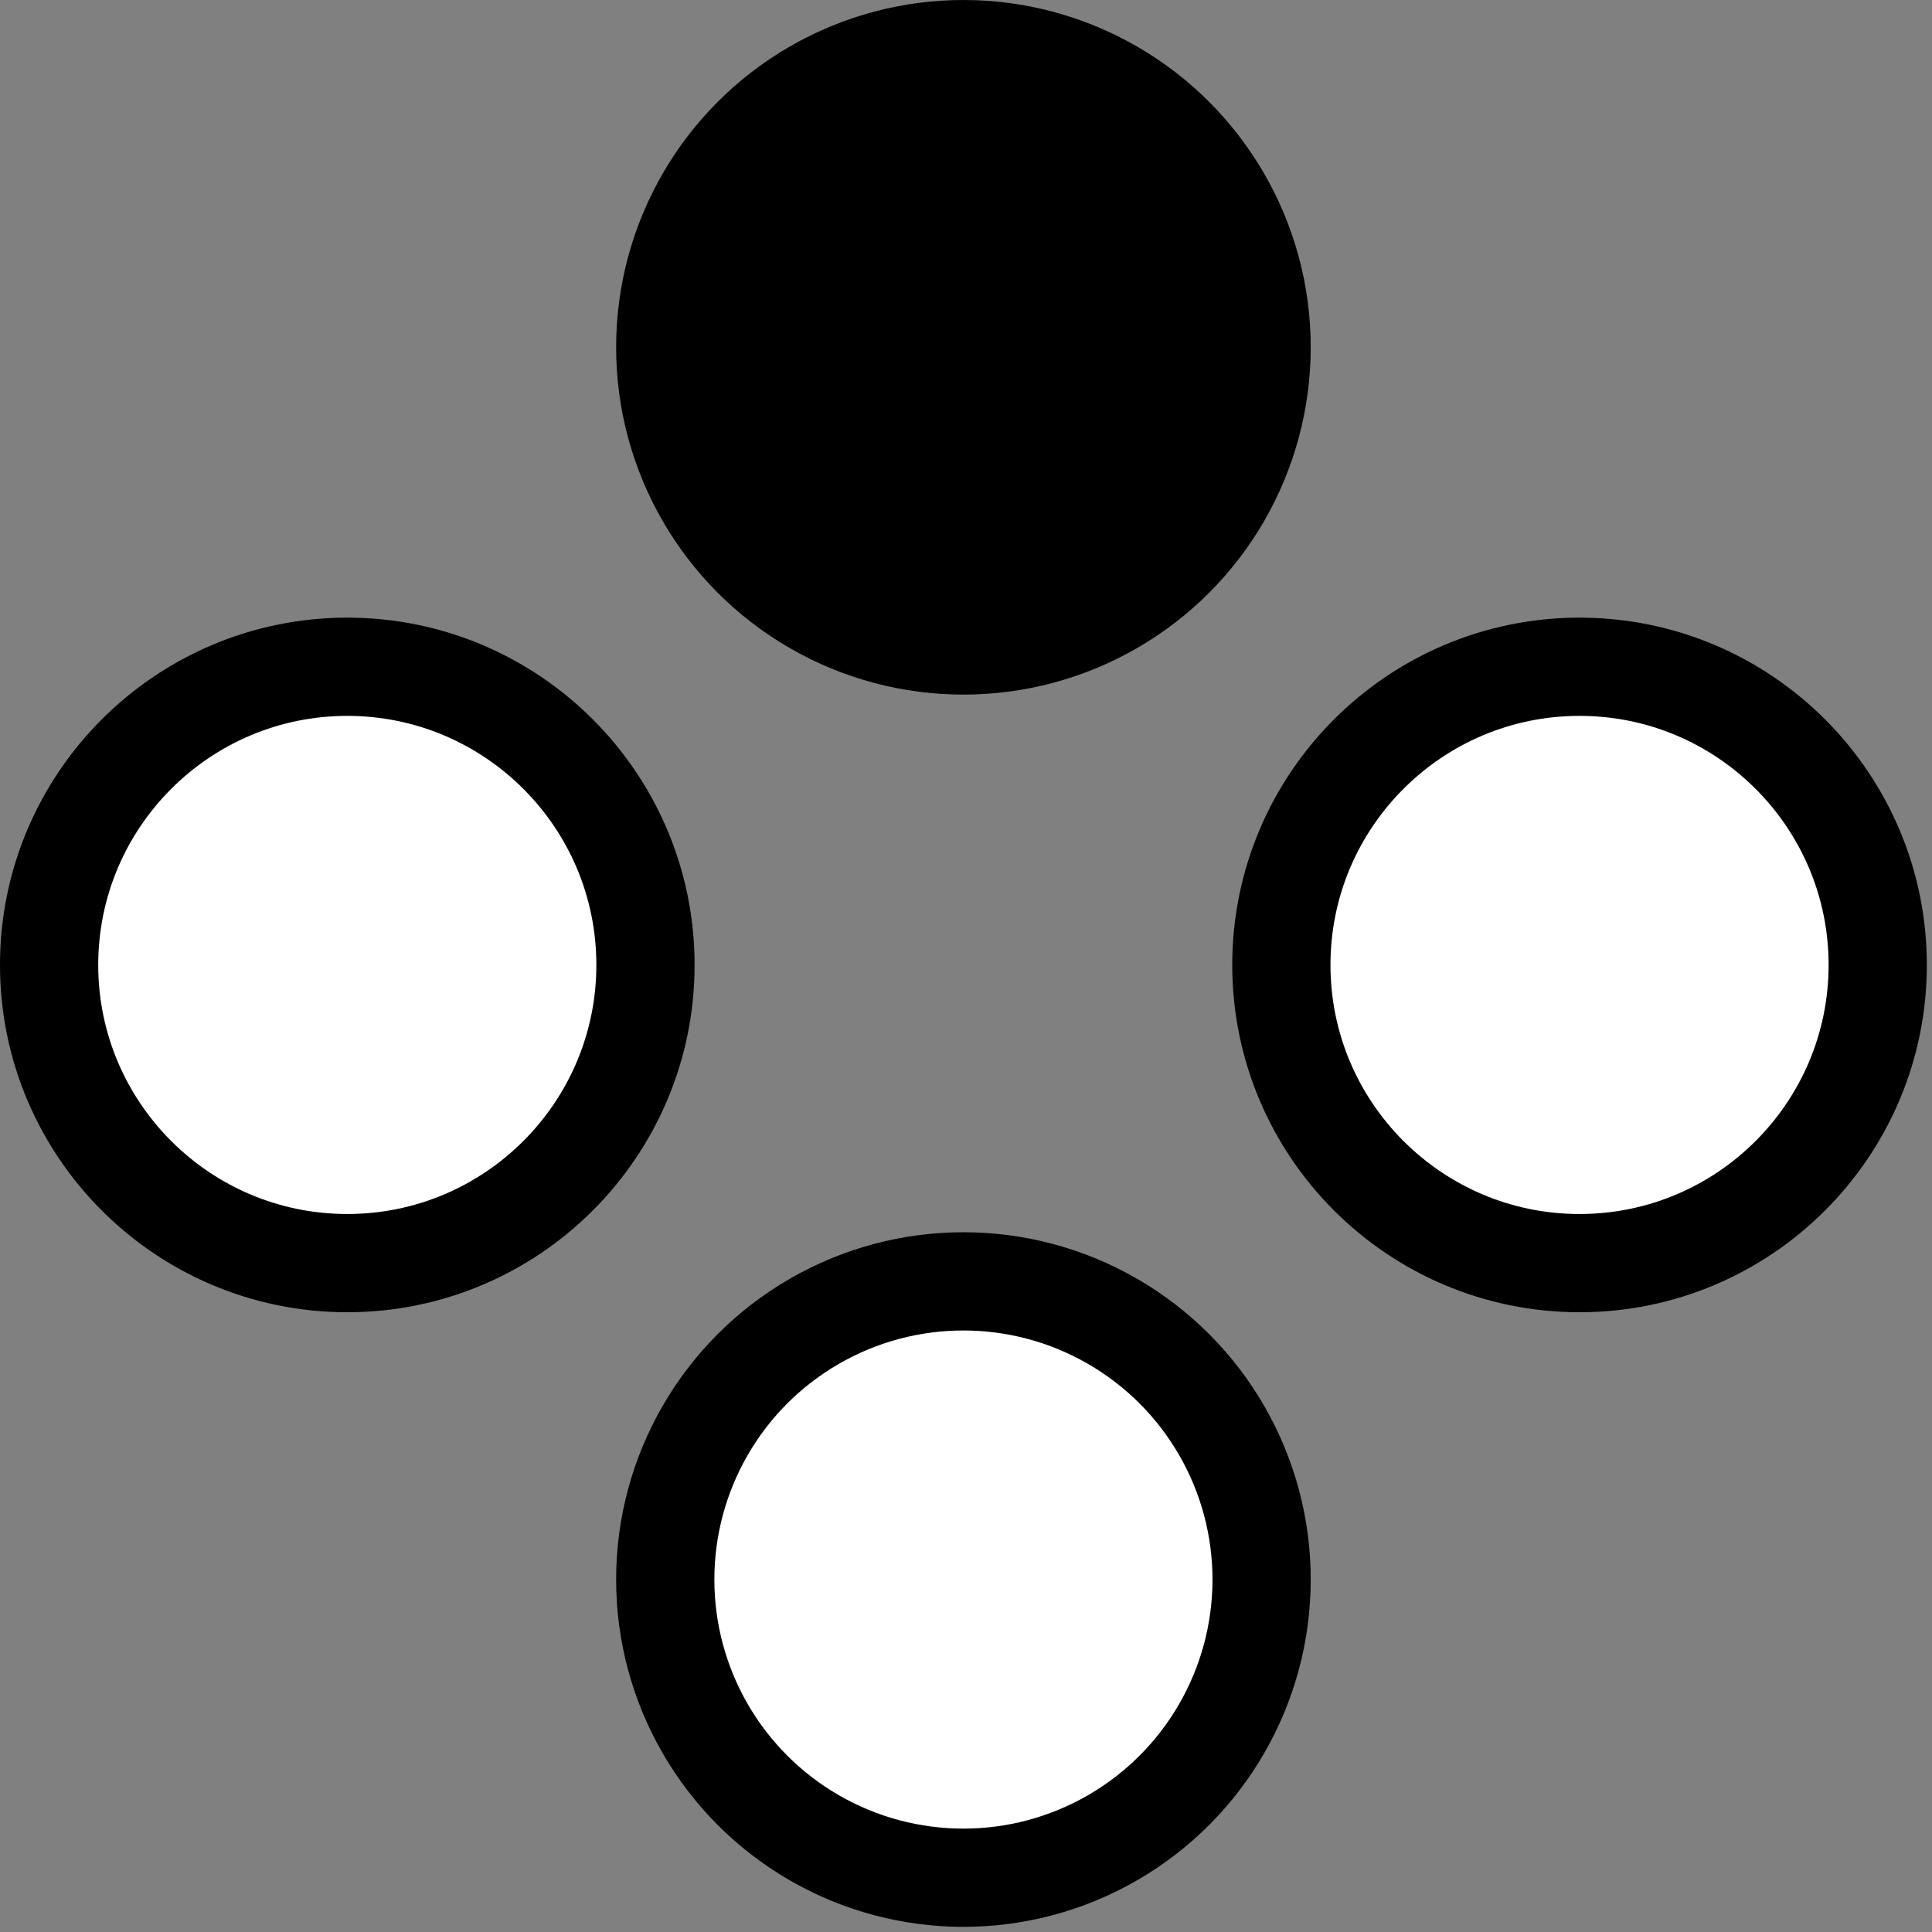
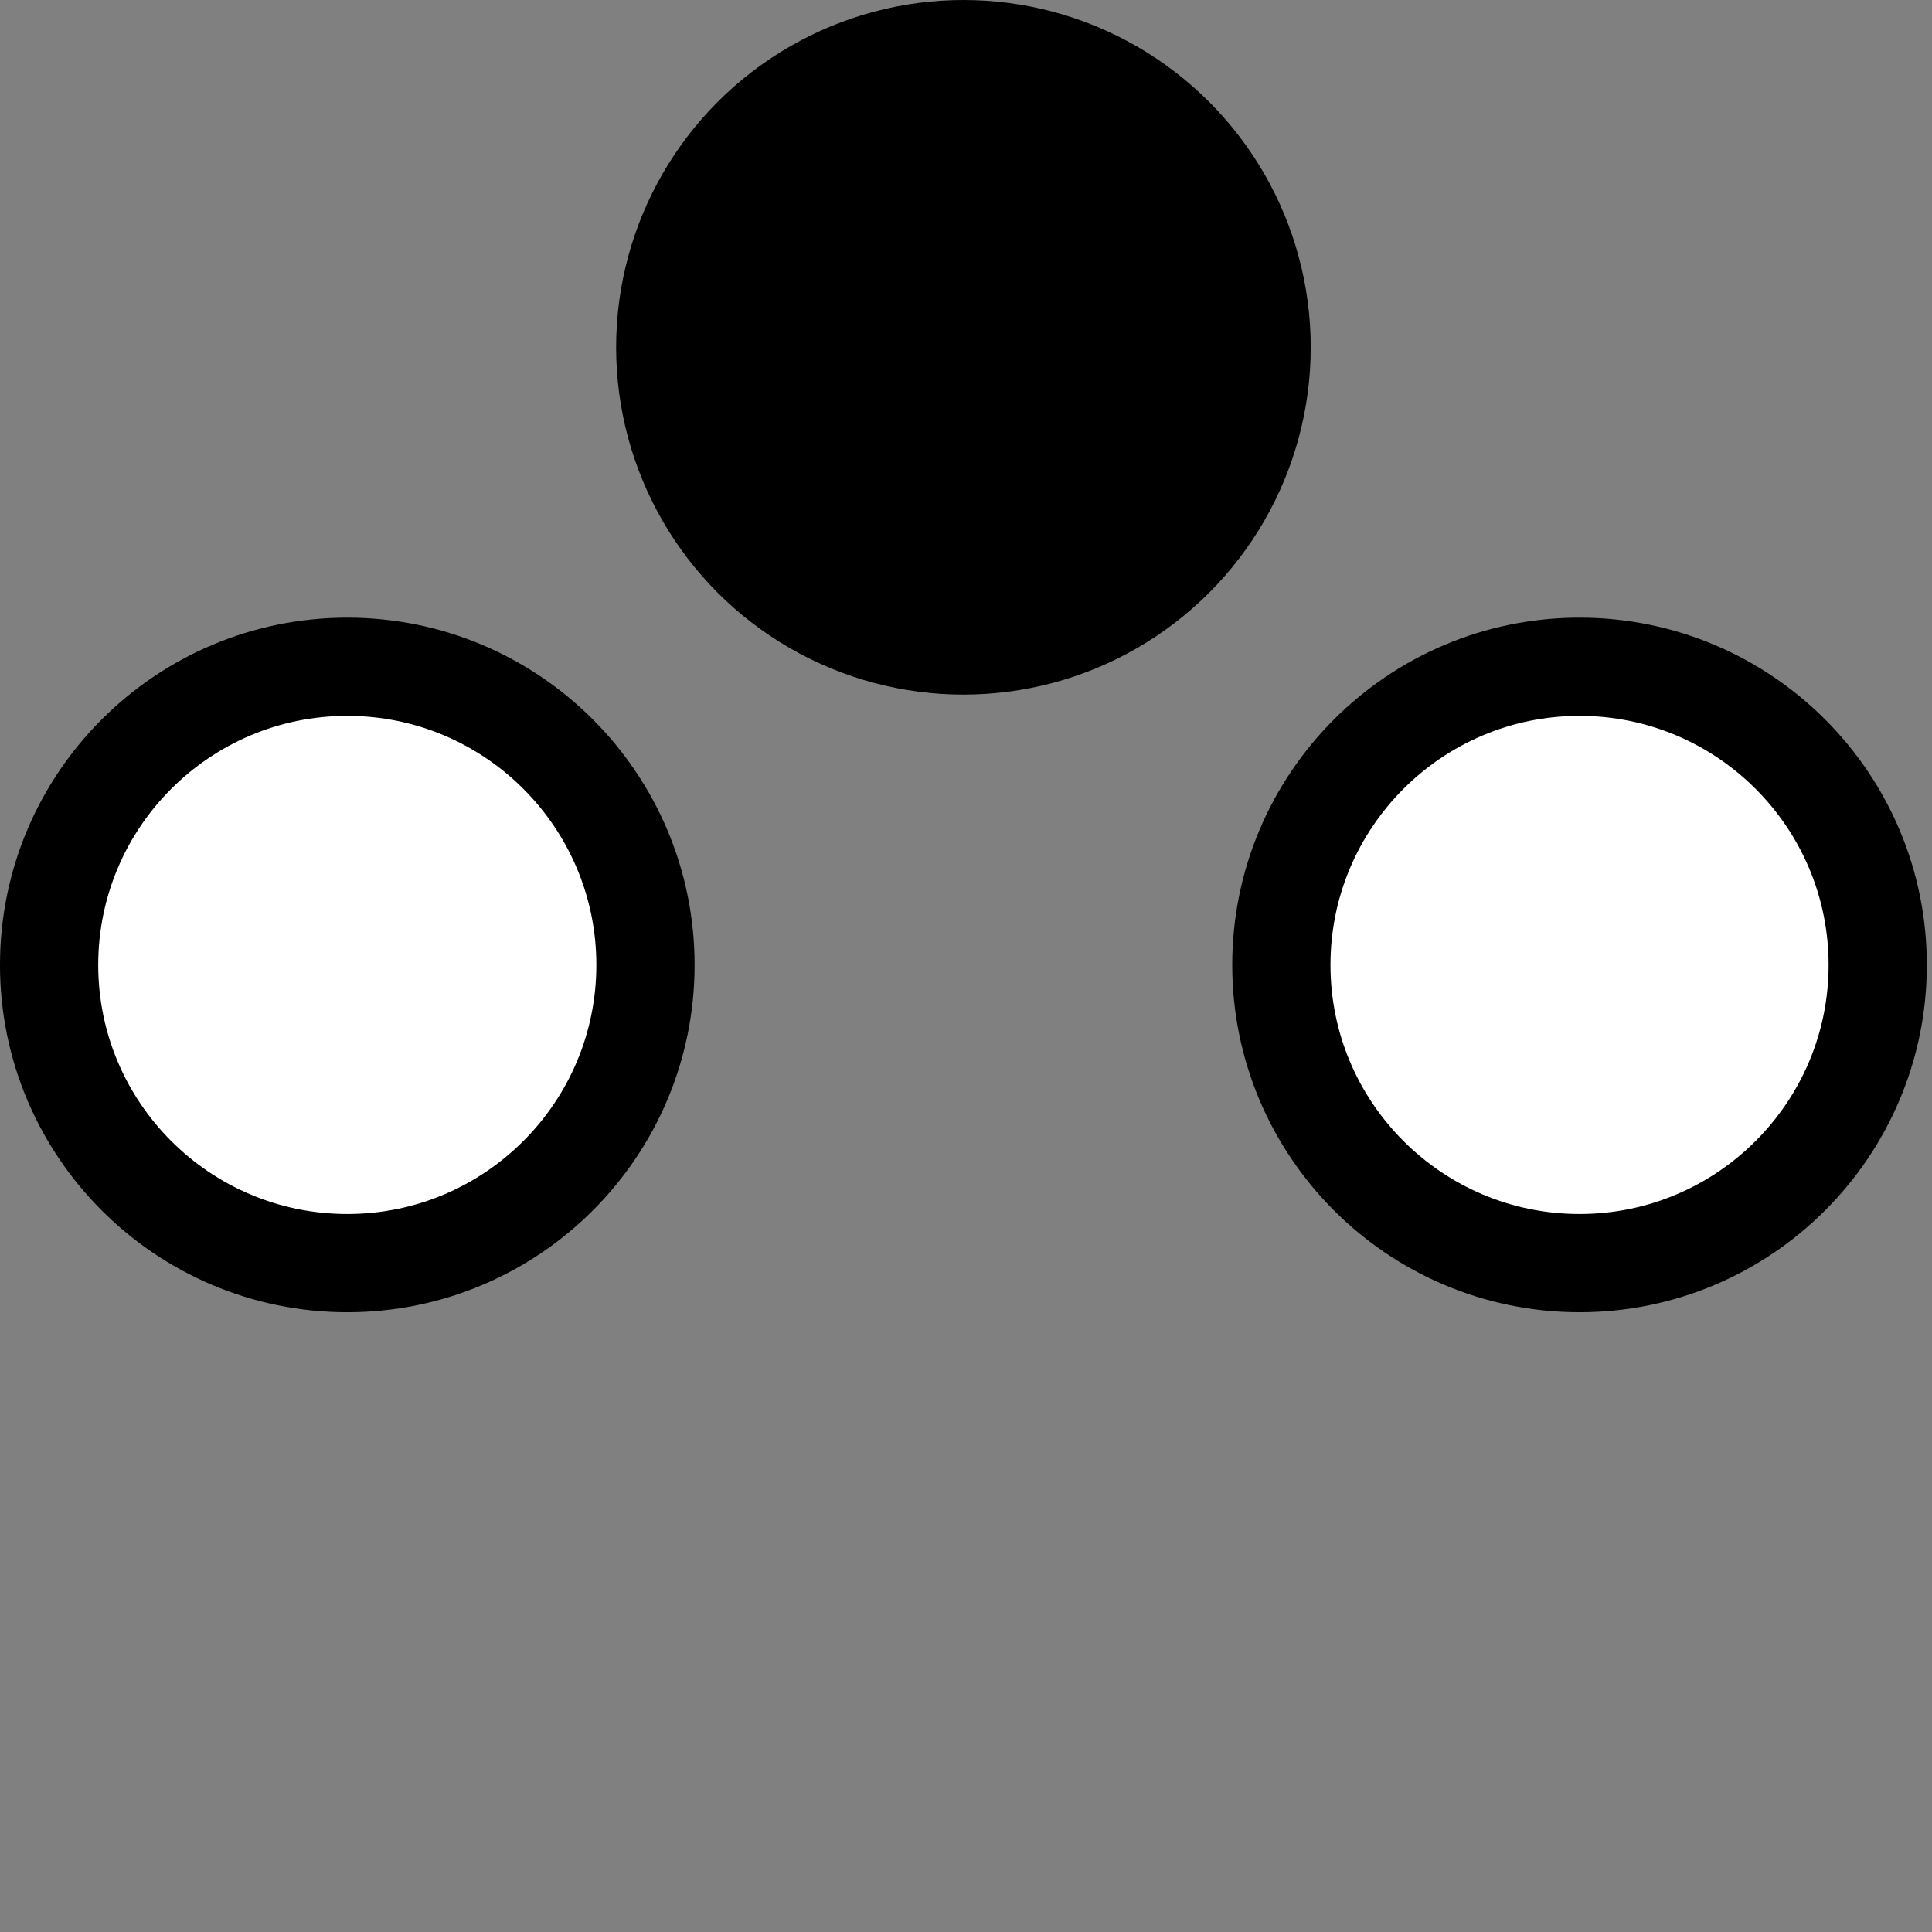
<svg xmlns="http://www.w3.org/2000/svg" width="100%" height="100%" viewBox="0 0 177 177" version="1.1" xml:space="preserve" style="fill-rule:evenodd;clip-rule:evenodd;stroke-linecap:round;stroke-linejoin:round;stroke-miterlimit:1.5;">
  <rect x="0" y="0" width="177" height="177" fill="#808080" stroke="none" />
  <g id="D">
    <path d="M172.027,88.403c0,15.077 -12.241,27.318 -27.318,27.318c-15.077,0 -27.318,-12.241 -27.318,-27.318c0,-15.077 12.241,-27.318 27.318,-27.318c15.077,-0 27.318,12.241 27.318,27.318Z" style="fill:#fff;stroke:#000;stroke-width:9px;" />
    <path d="M59.135,88.403c0,15.077 -12.241,27.318 -27.318,27.318c-15.077,0 -27.318,-12.241 -27.318,-27.318c0,-15.077 12.241,-27.318 27.318,-27.318c15.077,-0 27.318,12.241 27.318,27.318Z" style="fill:#fff;stroke:#000;stroke-width:9px;" />
    <ellipse cx="88.264" cy="31.818" rx="27.318" ry="27.318" style="stroke:#000;stroke-width:9px;" />
-     <ellipse cx="88.264" cy="144.71" rx="27.318" ry="27.318" style="fill:#fff;stroke:#000;stroke-width:9px;" />
  </g>
</svg>